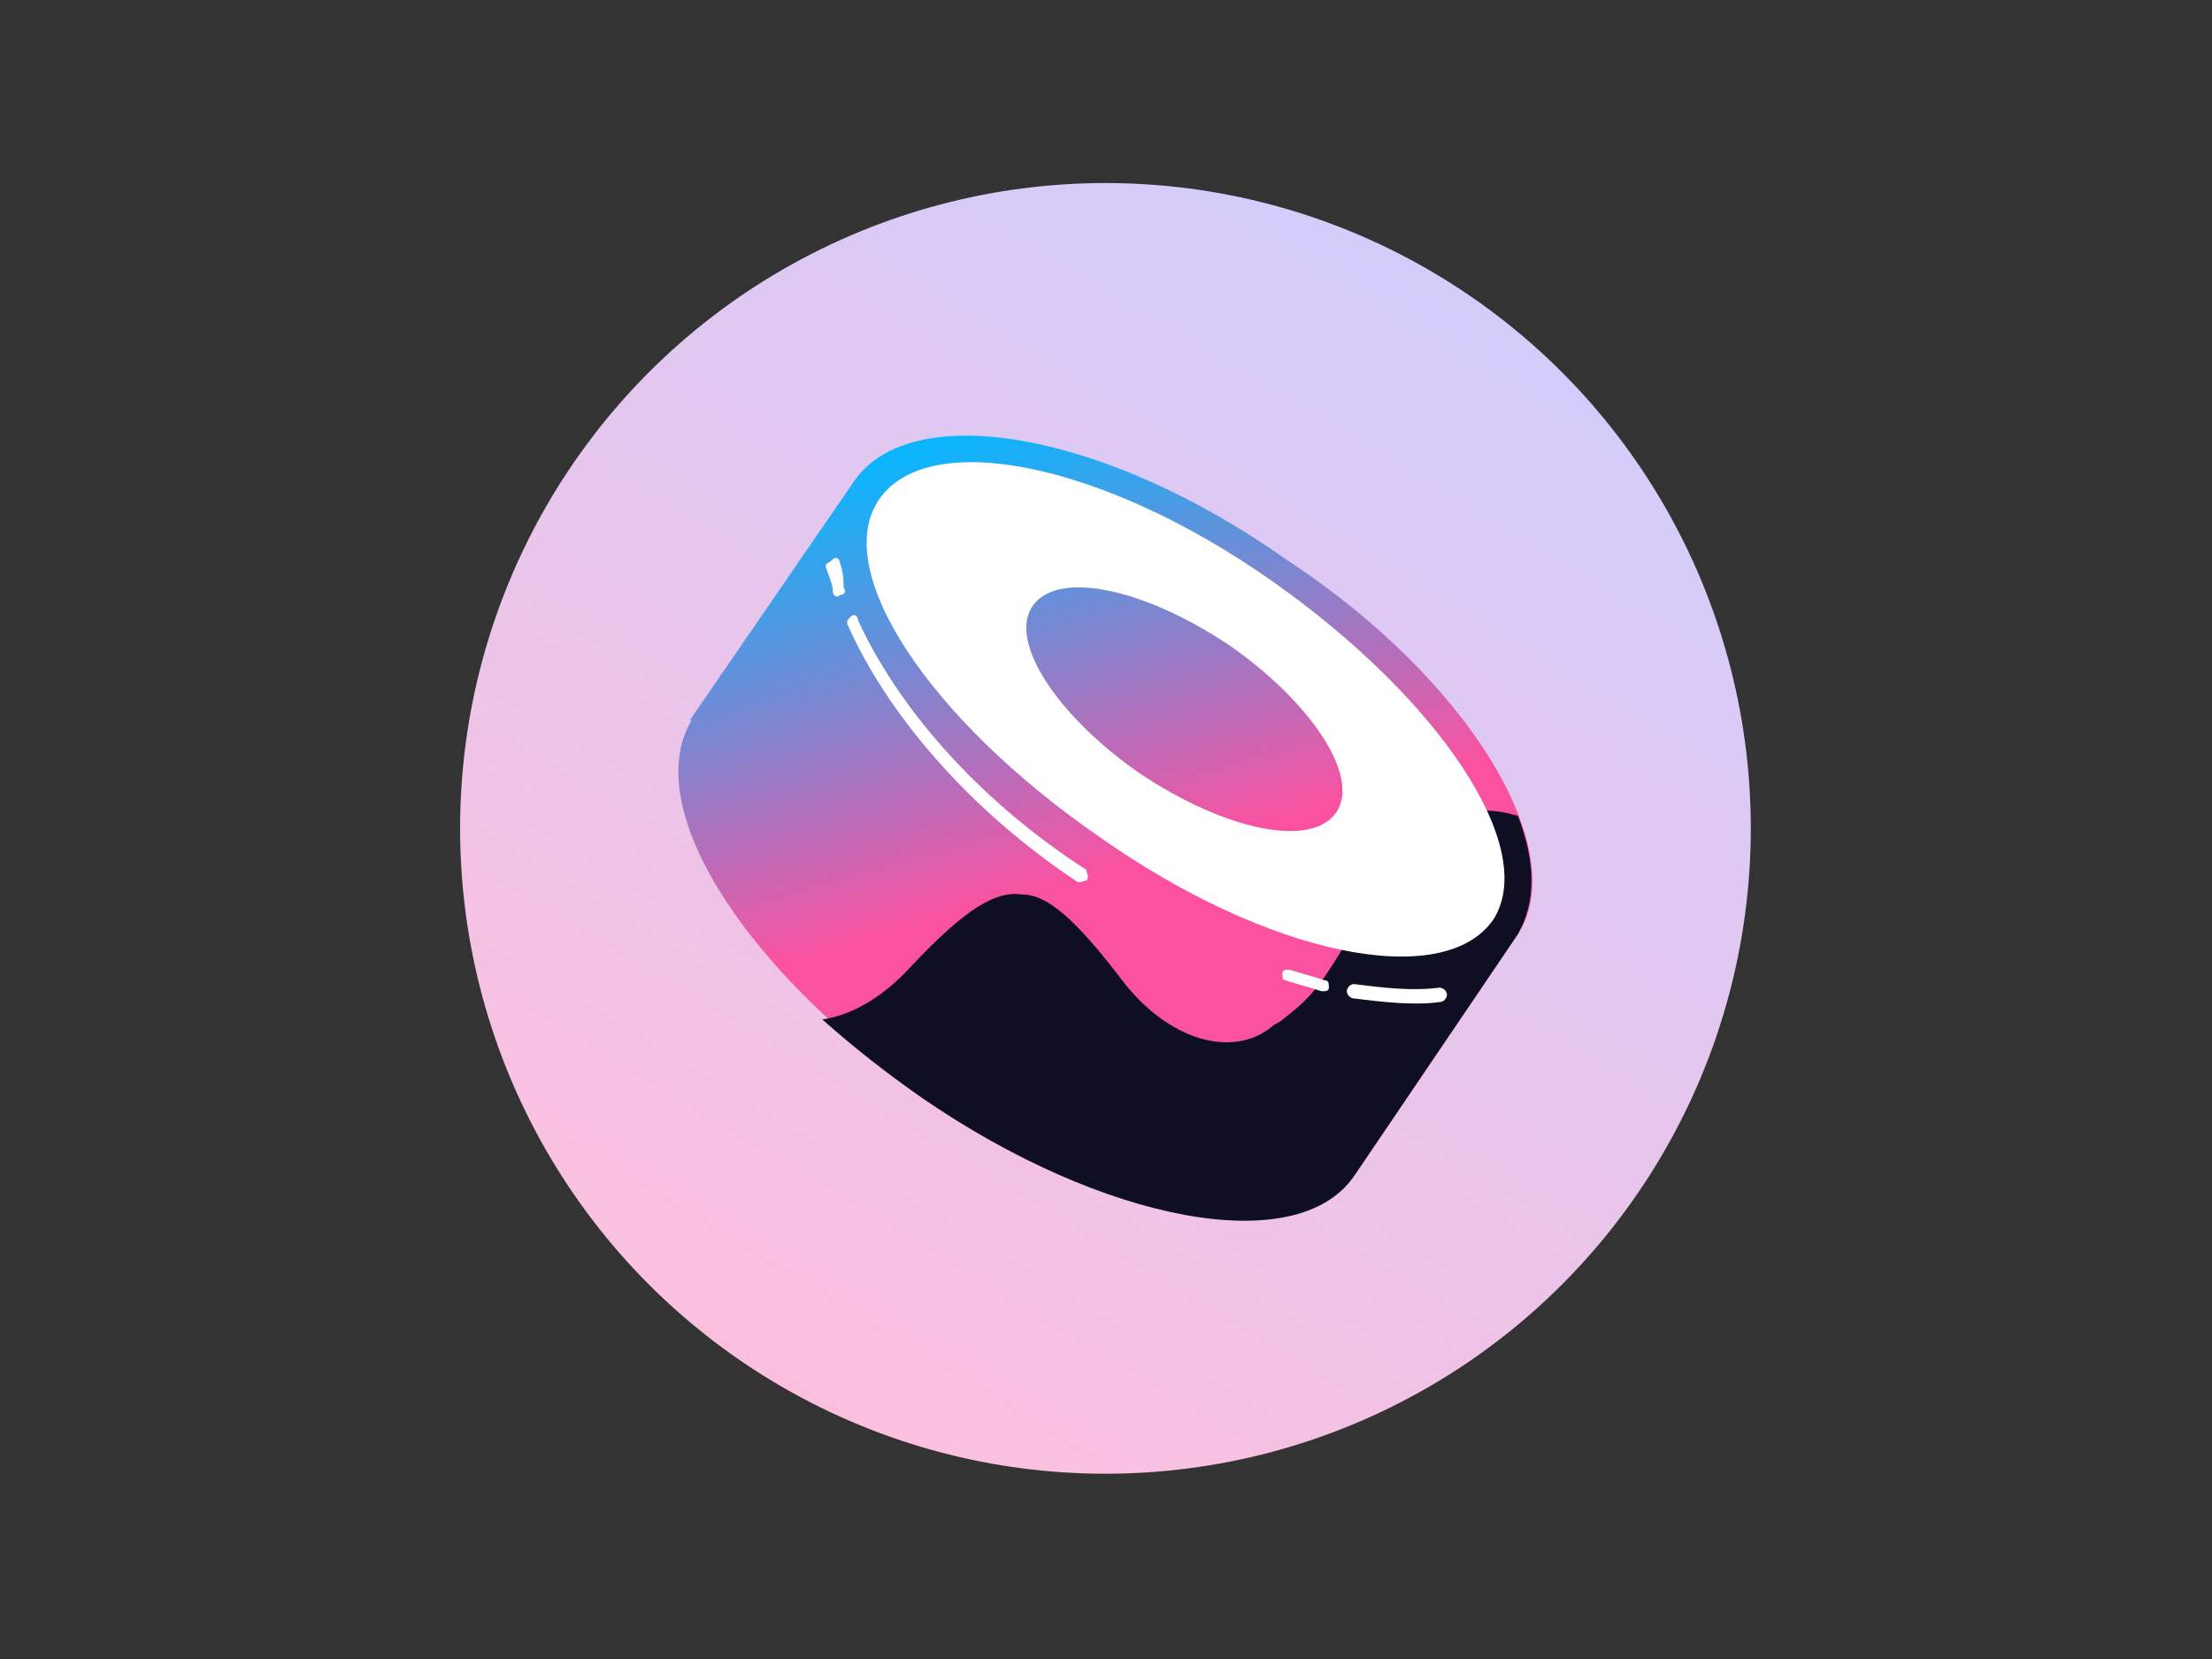
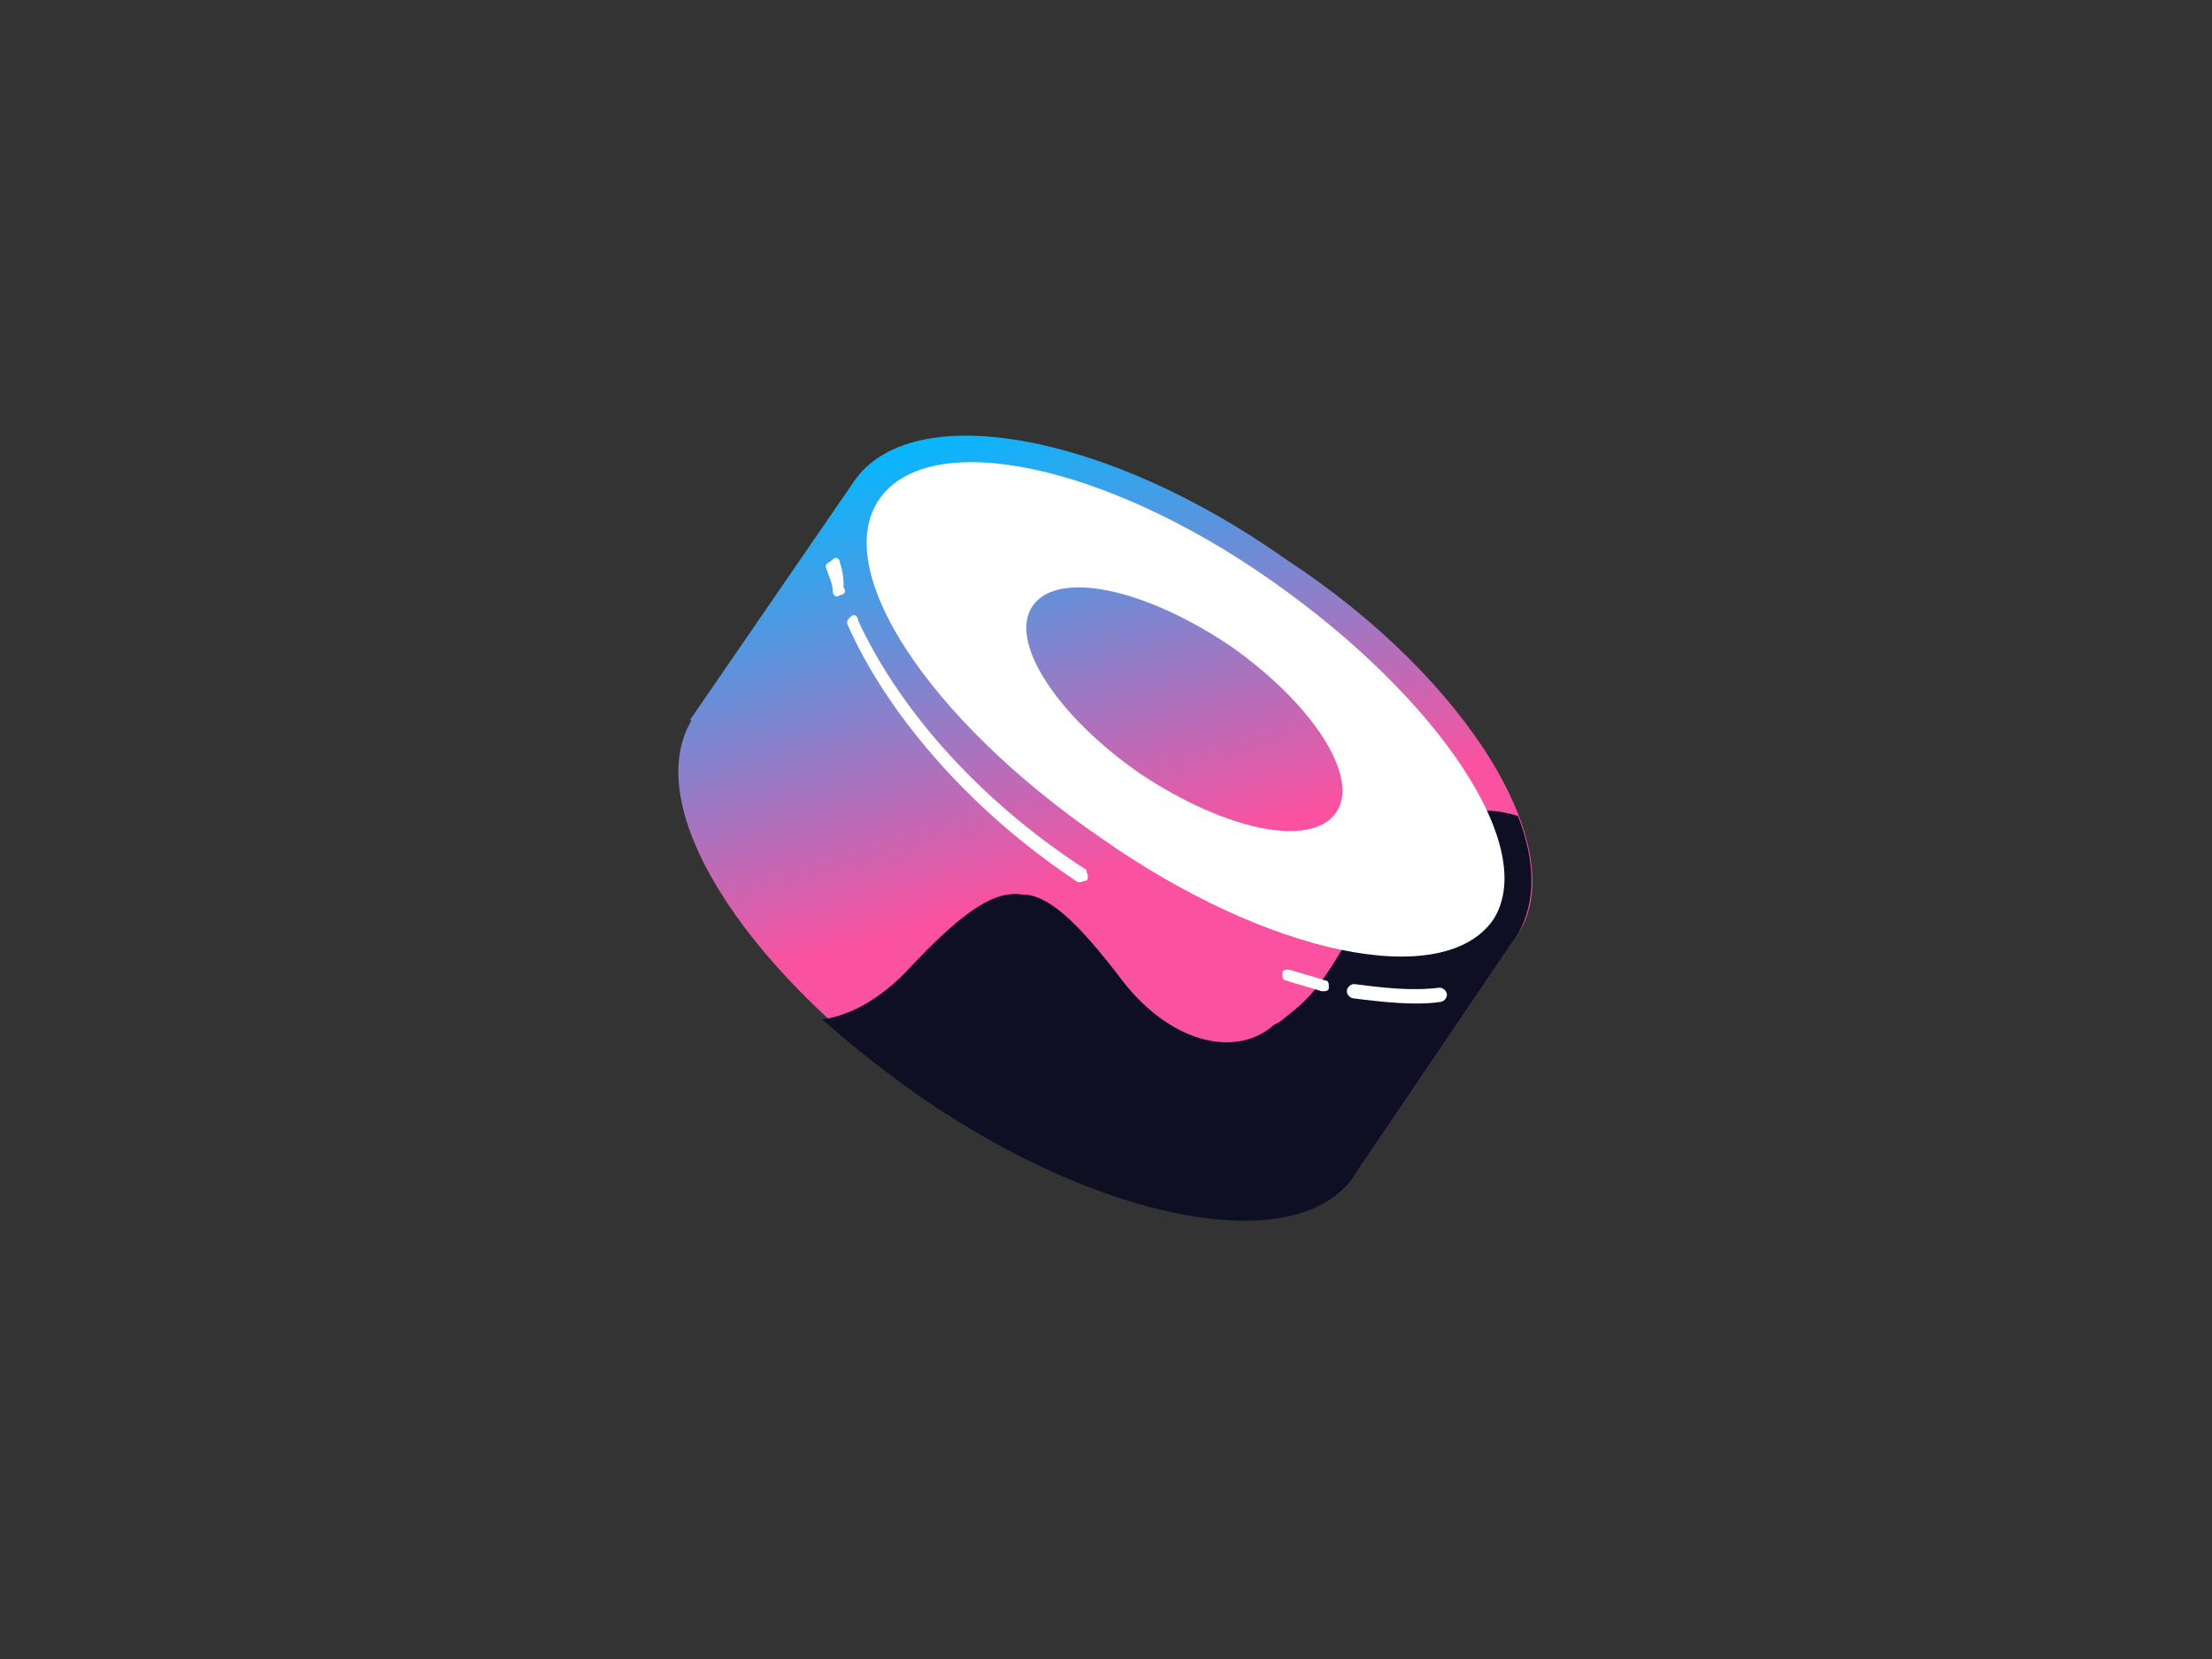
<svg xmlns="http://www.w3.org/2000/svg" version="1.0" id="katman_1" x="0px" y="0px" viewBox="0 0 800 600" style="enable-background:new 0 0 800 600;" xml:space="preserve">
  <rect x="0" y="0" width="800" height="600" fill="#333333" stroke="none" />
  <style type="text/css">
	.st0{fill:url(#SVGID_1_);}
	.st1{fill:url(#SVGID_00000050629339238878805030000007352662650165998746_);}
	.st2{fill:url(#SVGID_00000180348257057186041830000003770530271378629562_);}
	.st3{fill:url(#SVGID_00000170990702500222052800000017376663432197453959_);}
	.st4{fill:#0E0F23;}
	.st5{fill-rule:evenodd;clip-rule:evenodd;fill:#FFFFFF;}
	.st6{fill:#FFFFFF;}
</style>
  <linearGradient id="SVGID_1_" gradientUnits="userSpaceOnUse" x1="580.371" y1="569.374" x2="280.674" y2="72.507" gradientTransform="matrix(1 0 0 -1 -20.945 604.362)">
    <stop offset="0" style="stop-color:#CCCFFF" />
    <stop offset="1" style="stop-color:#FFBEDC" />
  </linearGradient>
-   <circle class="st0" cx="399.8" cy="299.6" r="233.4" />
  <linearGradient id="SVGID_00000183247860112920910010000007878247276623227539_" gradientUnits="userSpaceOnUse" x1="377.029" y1="453.745" x2="424.627" y2="290.299" gradientTransform="matrix(1 0 0 -1 -20.945 604.362)">
    <stop offset="0" style="stop-color:#03B8FF" />
    <stop offset="1" style="stop-color:#FA52A0" />
  </linearGradient>
  <path style="fill:url(#SVGID_00000183247860112920910010000007878247276623227539_);" d="M309,173.9l240,163.9l-59.4,87.7  l-240-165.2L309,173.9z" />
  <linearGradient id="SVGID_00000023962434824040880420000016248504236088485816_" gradientUnits="userSpaceOnUse" x1="416.032" y1="465.103" x2="463.631" y2="301.655" gradientTransform="matrix(1 0 0 -1 -20.945 604.362)">
    <stop offset="0" style="stop-color:#03B8FF" />
    <stop offset="1" style="stop-color:#FA52A0" />
  </linearGradient>
-   <path style="fill:url(#SVGID_00000023962434824040880420000016248504236088485816_);" d="M549,337.8  c-20.6,29.7-90.3,18.1-156.1-28.4c-67.1-45.2-103.2-105.8-83.9-135.5c20.6-29.7,90.3-18.1,156.1,28.4  C532.2,246.2,568.4,308.1,549,337.8z" />
+   <path style="fill:url(#SVGID_00000023962434824040880420000016248504236088485816_);" d="M549,337.8  c-20.6,29.7-90.3,18.1-156.1-28.4c-67.1-45.2-103.2-105.8-83.9-135.5c20.6-29.7,90.3-18.1,156.1,28.4  C532.2,246.2,568.4,308.1,549,337.8" />
  <linearGradient id="SVGID_00000148647668988150947660000015644083168090100383_" gradientUnits="userSpaceOnUse" x1="338.494" y1="442.523" x2="386.094" y2="279.075" gradientTransform="matrix(1 0 0 -1 -20.945 604.362)">
    <stop offset="0" style="stop-color:#03B8FF" />
    <stop offset="1" style="stop-color:#FA52A0" />
  </linearGradient>
  <path style="fill:url(#SVGID_00000148647668988150947660000015644083168090100383_);" d="M489.7,424.3  c-20.6,29.7-90.3,18.1-156.1-28.4c-65.8-46.5-103.2-105.8-82.6-136.8c20.6-29.7,90.3-18.1,156.1,28.4  C472.9,333.9,509,394.6,489.7,424.3z" />
  <path class="st4" d="M549,337.8l-59.4,87.7c-20.6,29.7-90.3,16.8-156.1-28.4c-12.9-9-24.5-18.1-36.1-28.4c9-1.3,20.6-6.5,32.3-19.4  c20.6-21.9,31-27.1,40-25.8c9,0,19.4,9,36.1,31c16.8,21.9,40,28.4,54.2,16.8c1.3-1.3,2.6-1.3,3.9-2.6c11.6-9,15.5-12.9,37.4-54.2  c5.2-10.3,23.2-27.1,47.7-19.4C555.5,312,555.5,326.2,549,337.8z" />
  <path class="st5" d="M540,332.7c-18.1,25.8-81.3,12.9-141.9-29.7c-61.9-42.6-98.1-96.8-80-122.6c18.1-25.8,81.3-12.9,141.9,29.7  C520.6,252.7,556.8,306.8,540,332.7z M483.2,293.9c-9,12.9-40,6.5-71-14.2c-29.7-20.6-47.7-47.7-38.7-60.6c9-12.9,40-6.5,71,14.2  C474.2,253.9,492.2,281,483.2,293.9z" />
  <path class="st6" d="M303.8,203.6c0-1.3-1.3-2.6-2.6-1.3c-1.3,1.3-2.6,1.3-2.6,2.6c1.3,3.9,2.6,6.5,2.6,9c0,1.3,1.3,2.6,2.6,1.3  c1.3,0,2.6-1.3,1.3-2.6C305.1,210.1,305.1,207.5,303.8,203.6z" />
  <path class="st6" d="M310.3,224.3c0-1.3-1.3-2.6-2.6-1.3c-1.3,1.3-1.3,1.3-1.3,2.6c14.2,32.3,43.9,67.1,82.6,92.9  c1.3,1.3,2.6,0,3.9,0c1.3-1.3,0-2.6,0-3.9C352.9,288.8,324.5,255.2,310.3,224.3z" />
  <path class="st6" d="M466.4,350.7c-1.3,0-2.6,0-2.6,1.3c0,1.3,0,2.6,1.3,2.6c3.9,1.3,9,2.6,12.9,3.9c1.3,0,2.6,0,2.6-1.3  c0-1.3,0-2.6-1.3-2.6C475.5,353.3,470.3,352,466.4,350.7z" />
  <path class="st6" d="M489.7,355.9c-1.3,0-2.6,1.3-2.6,2.6c0,1.3,1.3,2.6,2.6,2.6c10.3,1.3,21.9,2.6,31,1.3c1.3,0,2.6-1.3,2.6-2.6  c0-1.3-1.3-2.6-2.6-2.6C510.3,358.5,500,357.2,489.7,355.9z" />
</svg>